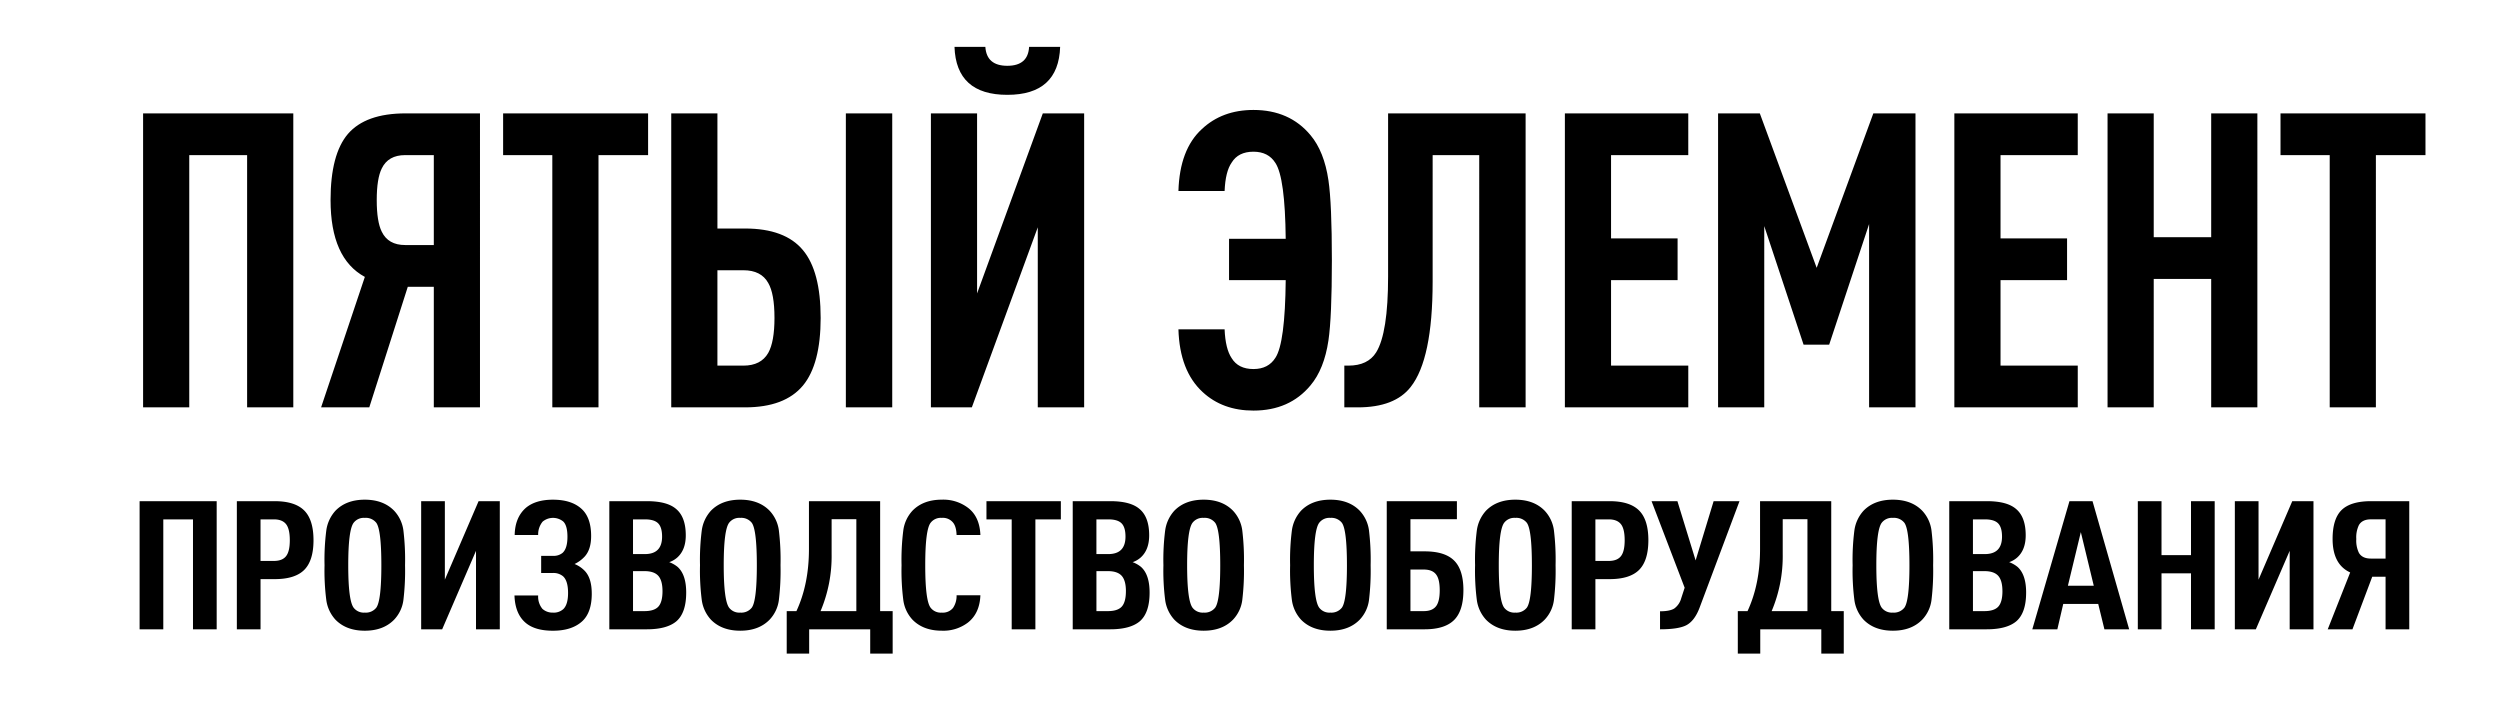
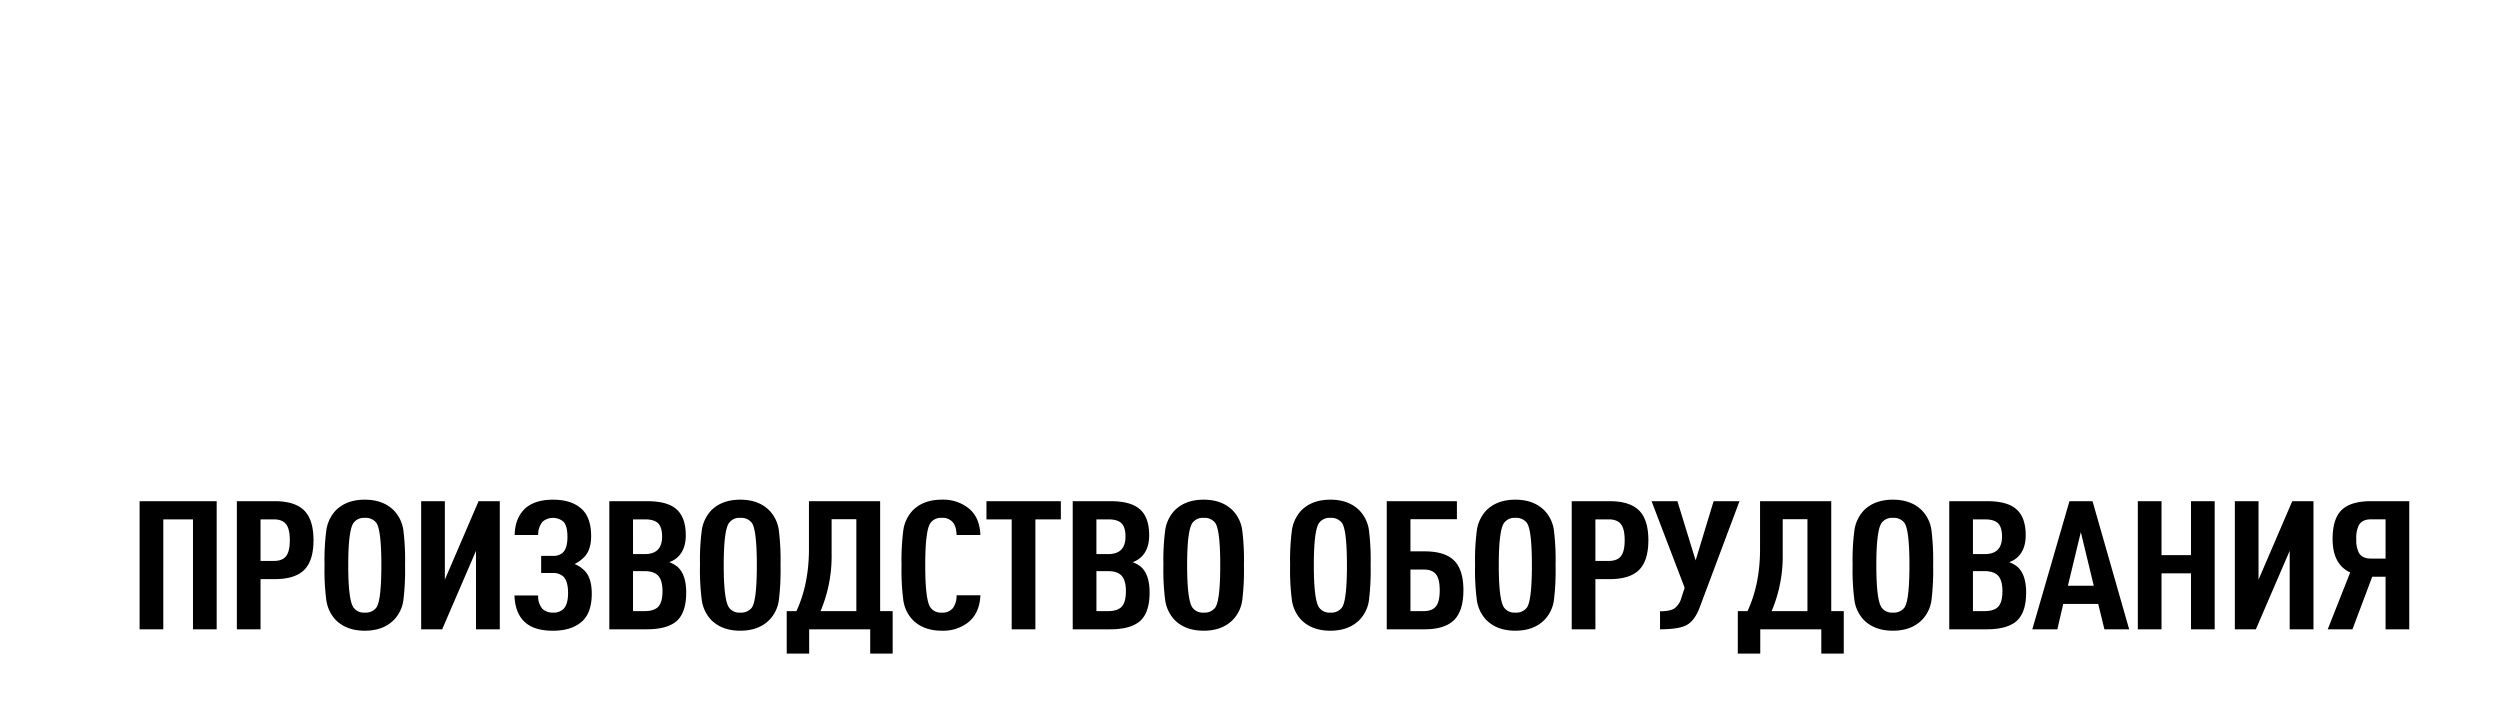
<svg xmlns="http://www.w3.org/2000/svg" width="133.035" height="38.01" viewBox="0 0 1050 300">
  <defs>
    <style>
      .cls-1 {
        fill-rule: evenodd;
      }
    </style>
  </defs>
-   <path id="Пятый_элемент" data-name="Пятый элемент" class="cls-1" d="M123.186,171.093V47.621H60.1V171.093H79.488V65.151h24.3V171.093h19.393Zm31.91,0,16.175-50.643H182.2v50.643h19.393V47.621H170.339q-16.767,0-24.22,8.638-7.284,8.555-7.283,27.777,0,24.475,14.4,32.265l-18.377,54.792H155.1Zm3.133-87.057q0-9.061,2.117-13.3,2.709-5.589,9.824-5.589H182.2v37.77H170.17q-7.114,0-9.824-5.59-2.118-4.234-2.117-13.3h0ZM272.2,65.151V47.621H211.31v17.53h20.663V171.093h19.394V65.151H272.2Zm72.474,68.341q0-19.563-7.452-28.454-7.539-9.061-24.305-9.062h-11.6V47.621H281.921V171.093h31q16.683,0,24.305-9.146,7.45-8.976,7.452-28.455h0Zm-19.393,0q0,10.079-2.625,14.735-3.048,5.335-10.416,5.336H301.314V113.506h10.925q7.451,0,10.416,5.335,2.624,4.491,2.625,14.651h0Zm49.457,37.6V47.621H355.259V171.093h19.478Zm33.434,0,27.692-75.625v75.625h19.478V47.621H437.98l-27.607,75.624V47.621H390.98V171.093h17.191ZM432.222,19.674q-0.426,7.961-9.147,7.96t-9.23-7.96H400.888q0.677,20.156,22.187,20.155t22.188-20.155H432.222ZM516.2,117.656h23.8q-0.255,26.421-4.319,32.6Q532.709,155,526.443,155q-6.351,0-9.146-4.573-2.626-3.894-2.964-12.11H494.94q0.508,17.446,10.162,26.337,8.384,7.792,21.341,7.792,15.158,0,23.966-10.586,5.759-6.859,7.537-18.885,1.438-9.738,1.44-33.62t-1.44-33.621q-1.779-12.11-7.537-18.97Q541.6,46.182,526.443,46.181q-13.128,0-21.68,8.045-9.316,8.555-9.823,26h19.393q0.337-8.213,2.964-11.941,2.794-4.573,9.146-4.573,6.265,0,9.231,4.742,4.065,6.183,4.319,31.842H516.2v17.361Zm124.556,53.437V47.621H583v68.511q0,23.712-5,31.841-3.474,5.59-11.687,5.59h-1.694v17.53h5.674q15.5,0,22.188-8.554,9.23-11.686,9.231-44.206V65.151h19.562V171.093h19.478Zm68.324,0v-17.53H676.642V117.656h27.946v-17.53H676.642V65.151h32.434V47.621H657.249V171.093h51.827Zm95.424,0V47.621H786.8L763,112.49,739.123,47.621h-17.53V171.093h19.393V94.96L757.5,144.755h10.755l16.768-50.642v76.98H804.5Zm68.155,0v-17.53H840.221V117.656h27.946v-17.53H840.221V65.151h32.434V47.621H820.828V171.093h51.827Zm75.438,0V47.621H928.7v52H904.565v-52H885.172V171.093h19.393V117.148H928.7v53.945h19.393ZM1018.7,65.151V47.621H957.815v17.53h20.664V171.093h19.393V65.151H1018.7Z" />
  <path id="Производство_оборудования" data-name="Производство оборудования" class="cls-1" d="M91.006,264.308V210.494H58.633v53.814h9.951V218.134H81.055v46.174h9.951Zm40.664-37.426q0-8.49-3.824-12.4-3.91-3.987-12.471-3.986h-15.9v53.814h9.951V243.233h5.953q8.6,0,12.471-3.95,3.824-3.912,3.824-12.4h0Zm-9.951,0q0,4.392-1.347,6.385-1.521,2.325-5.345,2.325h-5.605V218.134h5.605q3.782,0,5.345,2.325,1.347,2.031,1.347,6.423h0Zm48.4,10.519a102.612,102.612,0,0,0-.695-14.653,14.9,14.9,0,0,0-3.911-8.268q-4.519-4.614-12.3-4.614t-12.3,4.614a15.438,15.438,0,0,0-3.867,8.305,97.464,97.464,0,0,0-.739,14.616,97.464,97.464,0,0,0,.739,14.616,15.224,15.224,0,0,0,3.867,8.268q4.52,4.614,12.3,4.614t12.3-4.614a14.7,14.7,0,0,0,3.911-8.231,103.077,103.077,0,0,0,.695-14.653h0Zm-9.951,0q0,14.911-2.129,17.827a5.586,5.586,0,0,1-4.823,2.067,5.368,5.368,0,0,1-4.693-2.067q-2.261-3.063-2.26-17.827,0-14.8,2.26-17.827a5.37,5.37,0,0,1,4.693-2.067,5.589,5.589,0,0,1,4.823,2.067q2.128,2.916,2.129,17.827h0Zm25.543,26.907,14.209-32.96v32.96h9.994V210.494h-8.908l-14.166,32.96v-32.96h-9.951v53.814h8.822Zm62.825-14.985q0-6.459-2.911-9.523a12.23,12.23,0,0,0-4.3-2.916,14.277,14.277,0,0,0,4.215-3.1q2.737-2.989,2.737-8.637,0-7.824-4.084-11.479-4.215-3.8-11.95-3.8-7.388,0-11.472,3.507-4.476,4.023-4.606,11.331h9.864a8.468,8.468,0,0,1,1.869-5.61,6.806,6.806,0,0,1,8.647-.074q1.781,1.7,1.782,6.422,0,4.909-2.043,6.755a5.838,5.838,0,0,1-4.041,1.255h-4.954v7.2h4.954a6.291,6.291,0,0,1,4.215,1.366q2.128,1.919,2.129,7.013,0,4.8-1.955,6.754a5.961,5.961,0,0,1-4.389,1.513,6.312,6.312,0,0,1-4.432-1.587,8.046,8.046,0,0,1-1.782-5.61h-9.951q0.261,7.714,4.693,11.479,3.91,3.322,11.472,3.322,7.951,0,12.3-3.986,4-3.692,4-11.59h0Zm39.665-.443q0-7.6-3.65-10.815a12.229,12.229,0,0,0-3.476-1.956,9.871,9.871,0,0,0,3.3-1.882q3.65-3.211,3.65-9.375,0-7.641-4-11.036-3.78-3.323-12.3-3.322H255.914v53.814h15.73q8.474,0,12.471-3.395,4.085-3.581,4.085-12.033h0Zm-9.951-.591q0,4.616-1.782,6.533-1.738,1.846-5.779,1.846h-4.823V239.874h4.823q4,0,5.779,1.956,1.782,1.993,1.782,6.459h0Zm-0.174-22.921q0,7.345-7.213,7.345h-5V218.134h5q3.867,0,5.518,1.624,1.695,1.66,1.695,5.61h0ZM327.821,237.4a102.612,102.612,0,0,0-.7-14.653,14.9,14.9,0,0,0-3.911-8.268q-4.519-4.614-12.3-4.614t-12.3,4.614a15.438,15.438,0,0,0-3.867,8.305,97.464,97.464,0,0,0-.739,14.616,97.464,97.464,0,0,0,.739,14.616,15.224,15.224,0,0,0,3.867,8.268q4.519,4.614,12.3,4.614t12.3-4.614a14.7,14.7,0,0,0,3.911-8.231,103.077,103.077,0,0,0,.7-14.653h0Zm-9.951,0q0,14.911-2.129,17.827a5.586,5.586,0,0,1-4.823,2.067,5.367,5.367,0,0,1-4.693-2.067q-2.26-3.063-2.26-17.827,0-14.8,2.26-17.827a5.369,5.369,0,0,1,4.693-2.067,5.589,5.589,0,0,1,4.823,2.067q2.129,2.916,2.129,17.827h0ZM374.917,274.5V256.668h-5.258V210.494h-29.9V230.61q0,14.727-5.258,26.058H330.42V274.5h9.429V264.308h25.638V274.5h9.43Zm-15.253-17.827H344.629a59.021,59.021,0,0,0,4.65-23.955V218.06h10.385v38.608Zm42.1-6.644a9,9,0,0,1-1.477,5.278,5.506,5.506,0,0,1-4.737,1.993,5.369,5.369,0,0,1-4.693-2.067Q388.6,252.313,388.6,237.4t2.259-17.827a5.372,5.372,0,0,1,4.693-2.067,5.506,5.506,0,0,1,4.737,1.993q1.347,1.625,1.477,5.2h10q-0.3-7.6-5.084-11.331a17.151,17.151,0,0,0-11.125-3.507q-7.778,0-12.3,4.614a15.061,15.061,0,0,0-3.867,8.268,98.282,98.282,0,0,0-.739,14.653,98.273,98.273,0,0,0,.739,14.653,15.024,15.024,0,0,0,3.867,8.231q4.52,4.614,12.3,4.614a17.026,17.026,0,0,0,10.951-3.4q4.953-3.876,5.258-11.479h-10Zm43.793-31.89v-7.64H414.312v7.64h10.6v46.174h9.951V218.134h10.689ZM482.83,248.88q0-7.6-3.65-10.815a12.229,12.229,0,0,0-3.476-1.956,9.871,9.871,0,0,0,3.3-1.882q3.65-3.211,3.65-9.375,0-7.641-4-11.036-3.78-3.323-12.3-3.322H450.544v53.814h15.73q8.474,0,12.471-3.395,4.085-3.581,4.085-12.033h0Zm-9.951-.591q0,4.616-1.782,6.533-1.738,1.846-5.779,1.846H460.5V239.874h4.823q4,0,5.779,1.956,1.782,1.993,1.782,6.459h0Zm-0.174-22.921q0,7.345-7.213,7.345h-5V218.134h5q3.867,0,5.519,1.624,1.693,1.66,1.694,5.61h0ZM522.451,237.4a102.612,102.612,0,0,0-.7-14.653,14.9,14.9,0,0,0-3.911-8.268q-4.52-4.614-12.3-4.614t-12.3,4.614a15.438,15.438,0,0,0-3.867,8.305,97.464,97.464,0,0,0-.739,14.616,97.464,97.464,0,0,0,.739,14.616,15.224,15.224,0,0,0,3.867,8.268q4.519,4.614,12.3,4.614t12.3-4.614a14.7,14.7,0,0,0,3.911-8.231,103.077,103.077,0,0,0,.7-14.653h0Zm-9.951,0q0,14.911-2.129,17.827a5.586,5.586,0,0,1-4.823,2.067,5.368,5.368,0,0,1-4.693-2.067q-2.26-3.063-2.26-17.827,0-14.8,2.26-17.827a5.37,5.37,0,0,1,4.693-2.067,5.589,5.589,0,0,1,4.823,2.067Q512.5,222.49,512.5,237.4h0Zm63.165,0a102.612,102.612,0,0,0-.695-14.653,14.907,14.907,0,0,0-3.911-8.268q-4.519-4.614-12.3-4.614t-12.3,4.614a15.438,15.438,0,0,0-3.867,8.305,97.464,97.464,0,0,0-.739,14.616,97.464,97.464,0,0,0,.739,14.616,15.224,15.224,0,0,0,3.867,8.268q4.518,4.614,12.3,4.614t12.3-4.614a14.709,14.709,0,0,0,3.911-8.231,103.077,103.077,0,0,0,.695-14.653h0Zm-9.951,0q0,14.911-2.129,17.827a5.588,5.588,0,0,1-4.824,2.067,5.369,5.369,0,0,1-4.693-2.067q-2.259-3.063-2.259-17.827,0-14.8,2.259-17.827a5.372,5.372,0,0,1,4.693-2.067,5.591,5.591,0,0,1,4.824,2.067q2.129,2.916,2.129,17.827h0Zm48.92,10.519q0-8.526-3.824-12.4-3.867-3.95-12.471-3.95h-5.953V218.06H611.9v-7.566H582.435v53.814h15.9q8.56,0,12.471-3.986,3.824-3.912,3.824-12.4h0Zm-9.951,0q0,4.393-1.347,6.423-1.563,2.325-5.344,2.325h-5.606V239.21h5.606q3.822,0,5.344,2.325,1.347,1.956,1.347,6.385h0Zm48.66-10.519a102.612,102.612,0,0,0-.695-14.653,14.9,14.9,0,0,0-3.911-8.268q-4.519-4.614-12.3-4.614t-12.3,4.614a15.438,15.438,0,0,0-3.867,8.305,97.464,97.464,0,0,0-.739,14.616,97.464,97.464,0,0,0,.739,14.616,15.224,15.224,0,0,0,3.867,8.268q4.519,4.614,12.3,4.614t12.3-4.614a14.7,14.7,0,0,0,3.911-8.231,103.077,103.077,0,0,0,.695-14.653h0Zm-9.951,0q0,14.911-2.129,17.827a5.586,5.586,0,0,1-4.823,2.067,5.367,5.367,0,0,1-4.693-2.067q-2.26-3.063-2.26-17.827,0-14.8,2.26-17.827a5.369,5.369,0,0,1,4.693-2.067,5.589,5.589,0,0,1,4.823,2.067q2.128,2.916,2.129,17.827h0Zm48.921-10.519q0-8.49-3.824-12.4-3.912-3.987-12.472-3.986h-15.9v53.814h9.951V243.233h5.953q8.6,0,12.472-3.95,3.823-3.912,3.824-12.4h0Zm-9.951,0q0,4.392-1.347,6.385-1.522,2.325-5.345,2.325h-5.606V218.134h5.606q3.78,0,5.345,2.325,1.346,2.031,1.347,6.423h0Zm48.225-16.388H719.723l-7.561,24.877-7.648-24.877H693.651l13.905,36.356-1.434,4.392a7.868,7.868,0,0,1-2.911,4.319q-1.869,1.181-6,1.181v7.566q7.777,0,11.081-1.734,3.476-1.846,5.562-7.419Zm43.793,64V256.668h-5.258V210.494h-29.9V230.61q0,14.727-5.257,26.058h-4.085V274.5h9.429V264.308H764.95V274.5h9.43Zm-15.253-17.827H744.092a59.021,59.021,0,0,0,4.65-23.955V218.06h10.385v38.608ZM811.915,237.4a102.612,102.612,0,0,0-.695-14.653,14.9,14.9,0,0,0-3.911-8.268q-4.519-4.614-12.3-4.614t-12.3,4.614a15.438,15.438,0,0,0-3.867,8.305,97.464,97.464,0,0,0-.739,14.616,97.464,97.464,0,0,0,.739,14.616,15.224,15.224,0,0,0,3.867,8.268q4.519,4.614,12.3,4.614t12.3-4.614a14.7,14.7,0,0,0,3.911-8.231,103.077,103.077,0,0,0,.695-14.653h0Zm-9.951,0q0,14.911-2.129,17.827a5.586,5.586,0,0,1-4.823,2.067,5.367,5.367,0,0,1-4.693-2.067q-2.26-3.063-2.26-17.827,0-14.8,2.26-17.827a5.369,5.369,0,0,1,4.693-2.067,5.589,5.589,0,0,1,4.823,2.067q2.129,2.916,2.129,17.827h0Zm49.008,11.479q0-7.6-3.651-10.815a12.229,12.229,0,0,0-3.476-1.956,9.876,9.876,0,0,0,3.3-1.882q3.649-3.211,3.65-9.375,0-7.641-4-11.036-3.78-3.323-12.3-3.322H818.685v53.814h15.731q8.473,0,12.471-3.395,4.085-3.581,4.085-12.033h0Zm-9.951-.591q0,4.616-1.782,6.533-1.738,1.846-5.779,1.846h-4.824V239.874h4.824q4,0,5.779,1.956,1.781,1.993,1.782,6.459h0Zm-0.174-22.921q0,7.345-7.214,7.345h-5V218.134h5q3.867,0,5.519,1.624,1.695,1.66,1.695,5.61h0Zm53.4,38.94L878.86,210.494h-9.69l-15.6,53.814h10.516l2.477-10.667H881.25l2.607,10.667h10.386ZM879.382,246H868.518l5.432-22.515Zm50.789,18.307V210.494H920.22v22.662H907.835V210.494h-9.951v53.814h9.951V240.8H920.22v23.511h9.951Zm17.286,0,14.209-32.96v32.96h9.994V210.494h-8.908l-14.166,32.96v-32.96h-9.951v53.814h8.822Zm40.577,0,8.3-22.072h5.606v22.072h9.95V210.494H995.856q-8.6,0-12.428,3.765-3.738,3.728-3.737,12.106,0,10.666,7.387,14.063l-9.43,23.88h10.386Zm1.608-37.943a11.839,11.839,0,0,1,1.086-5.8q1.391-2.436,5.041-2.436h6.171V234.6h-6.171q-3.651,0-5.041-2.436a11.836,11.836,0,0,1-1.086-5.795h0Z" />
</svg>